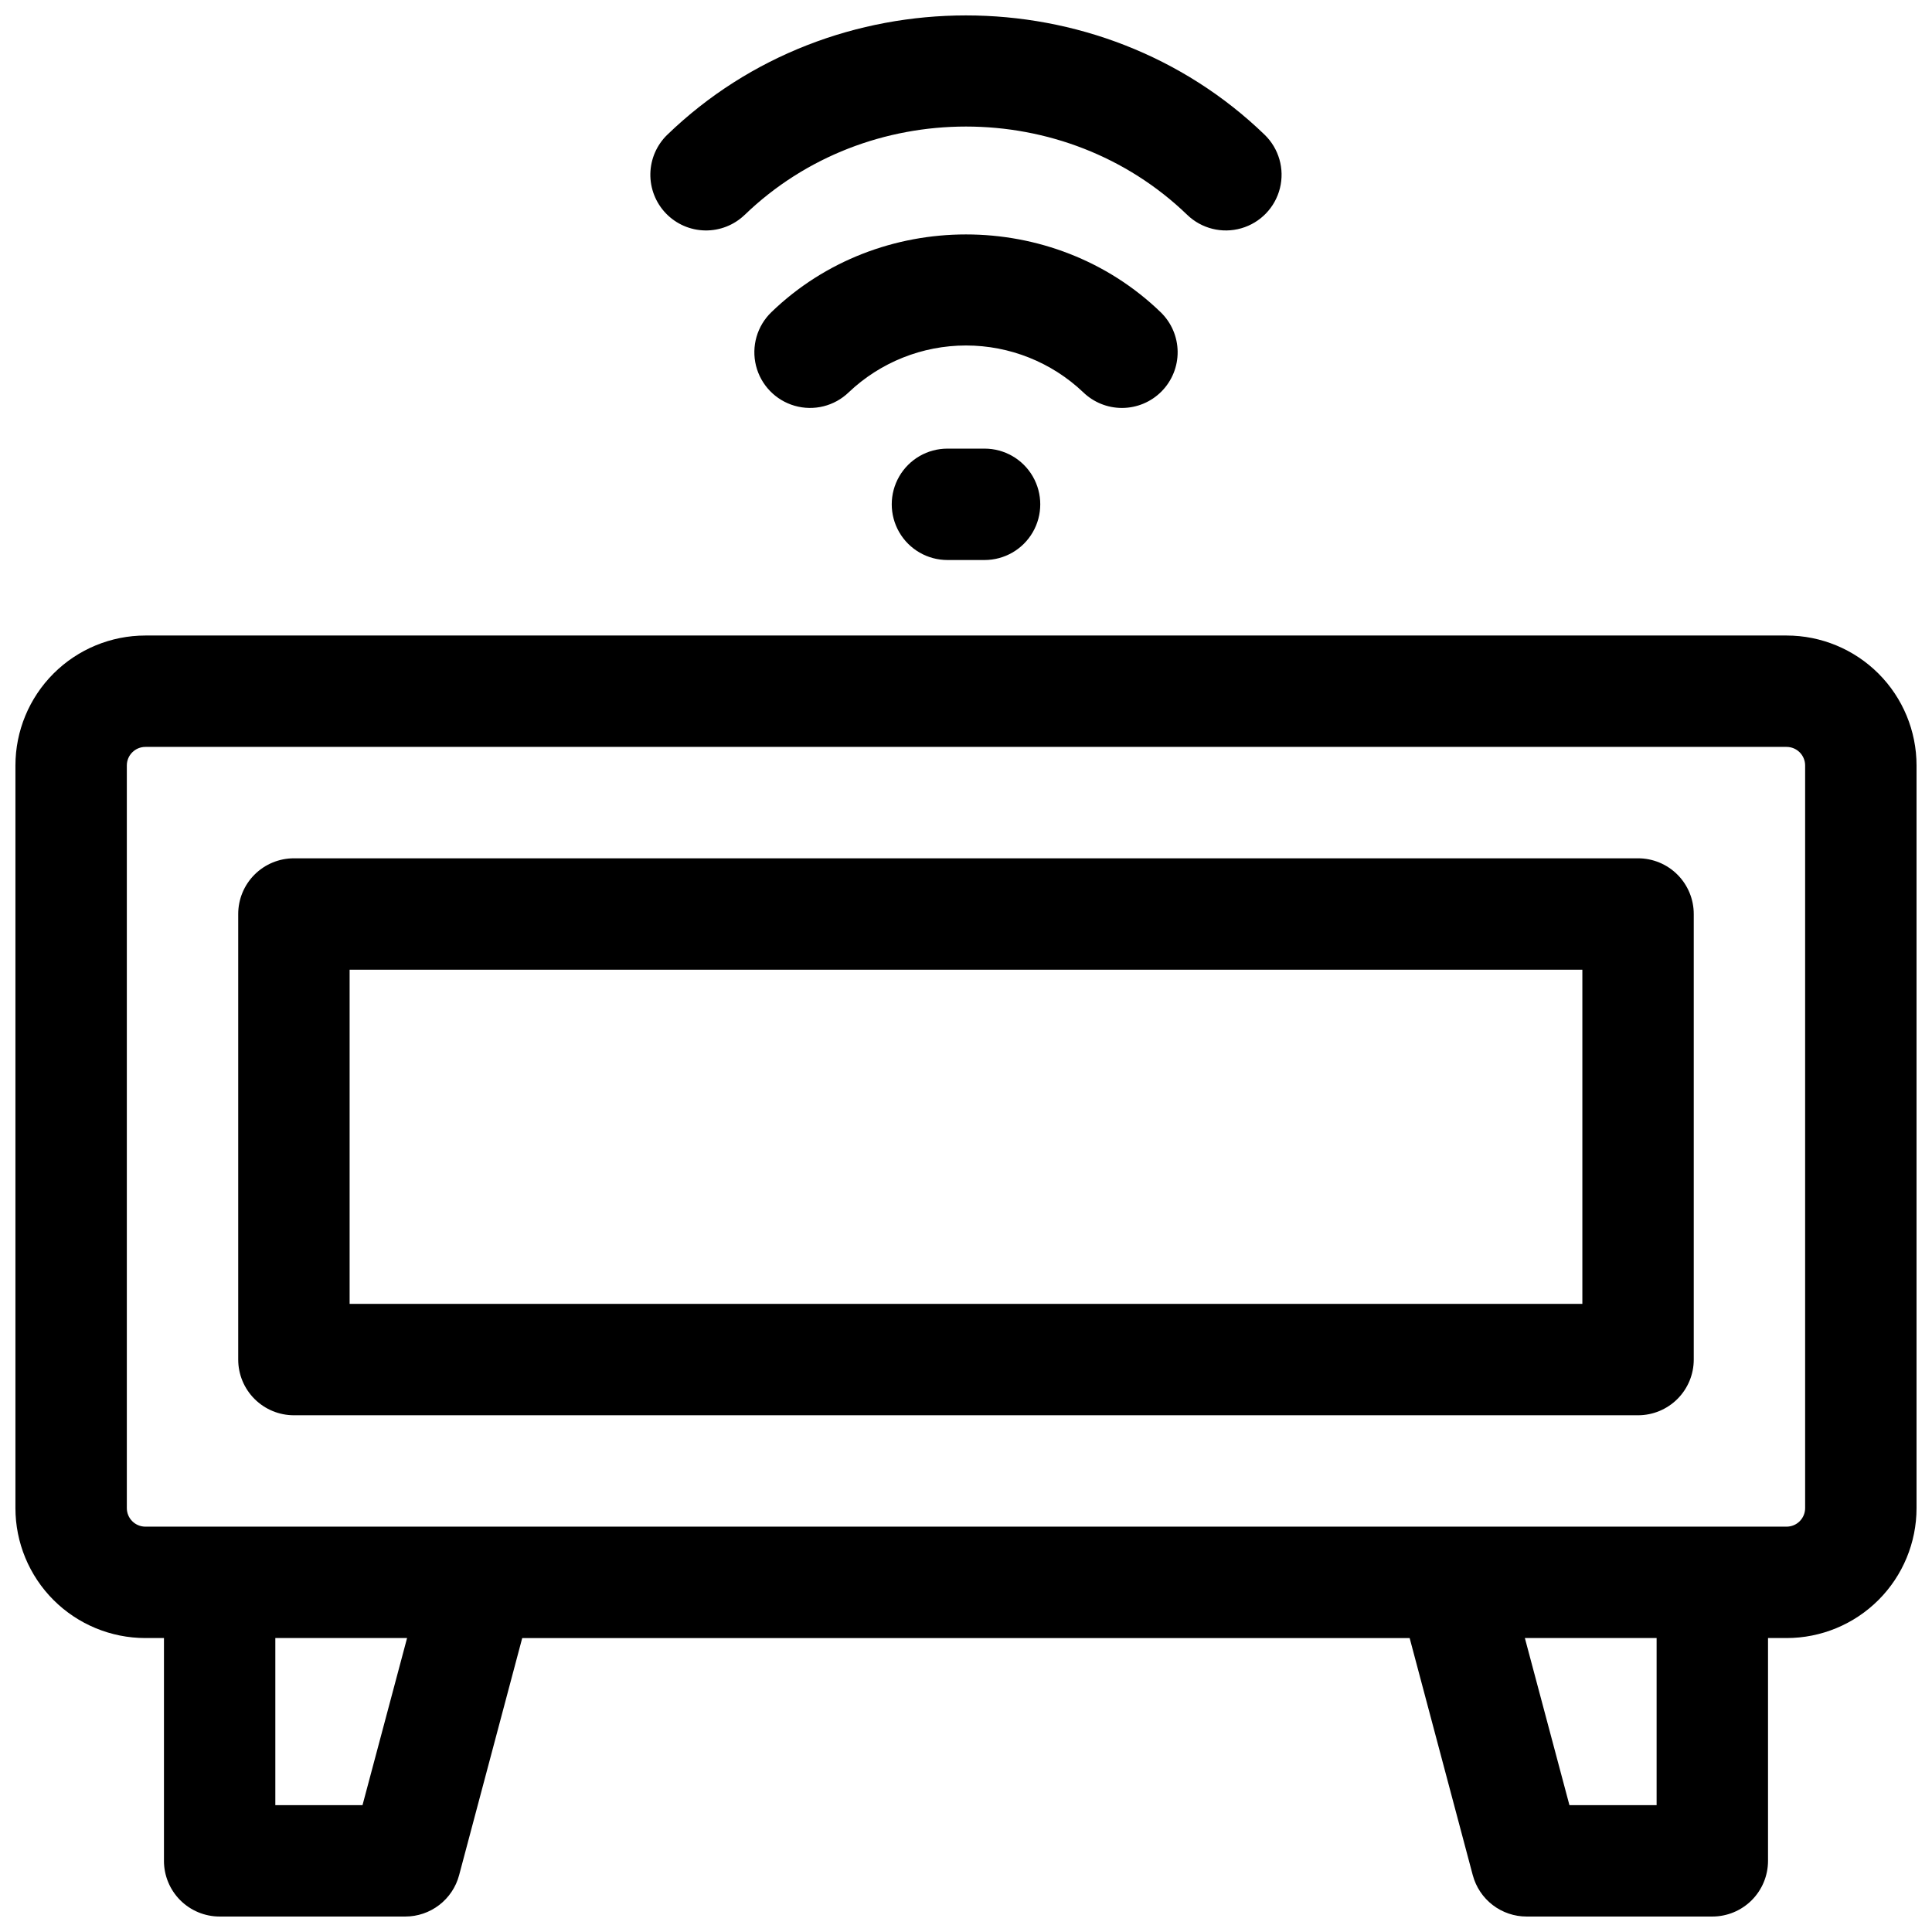
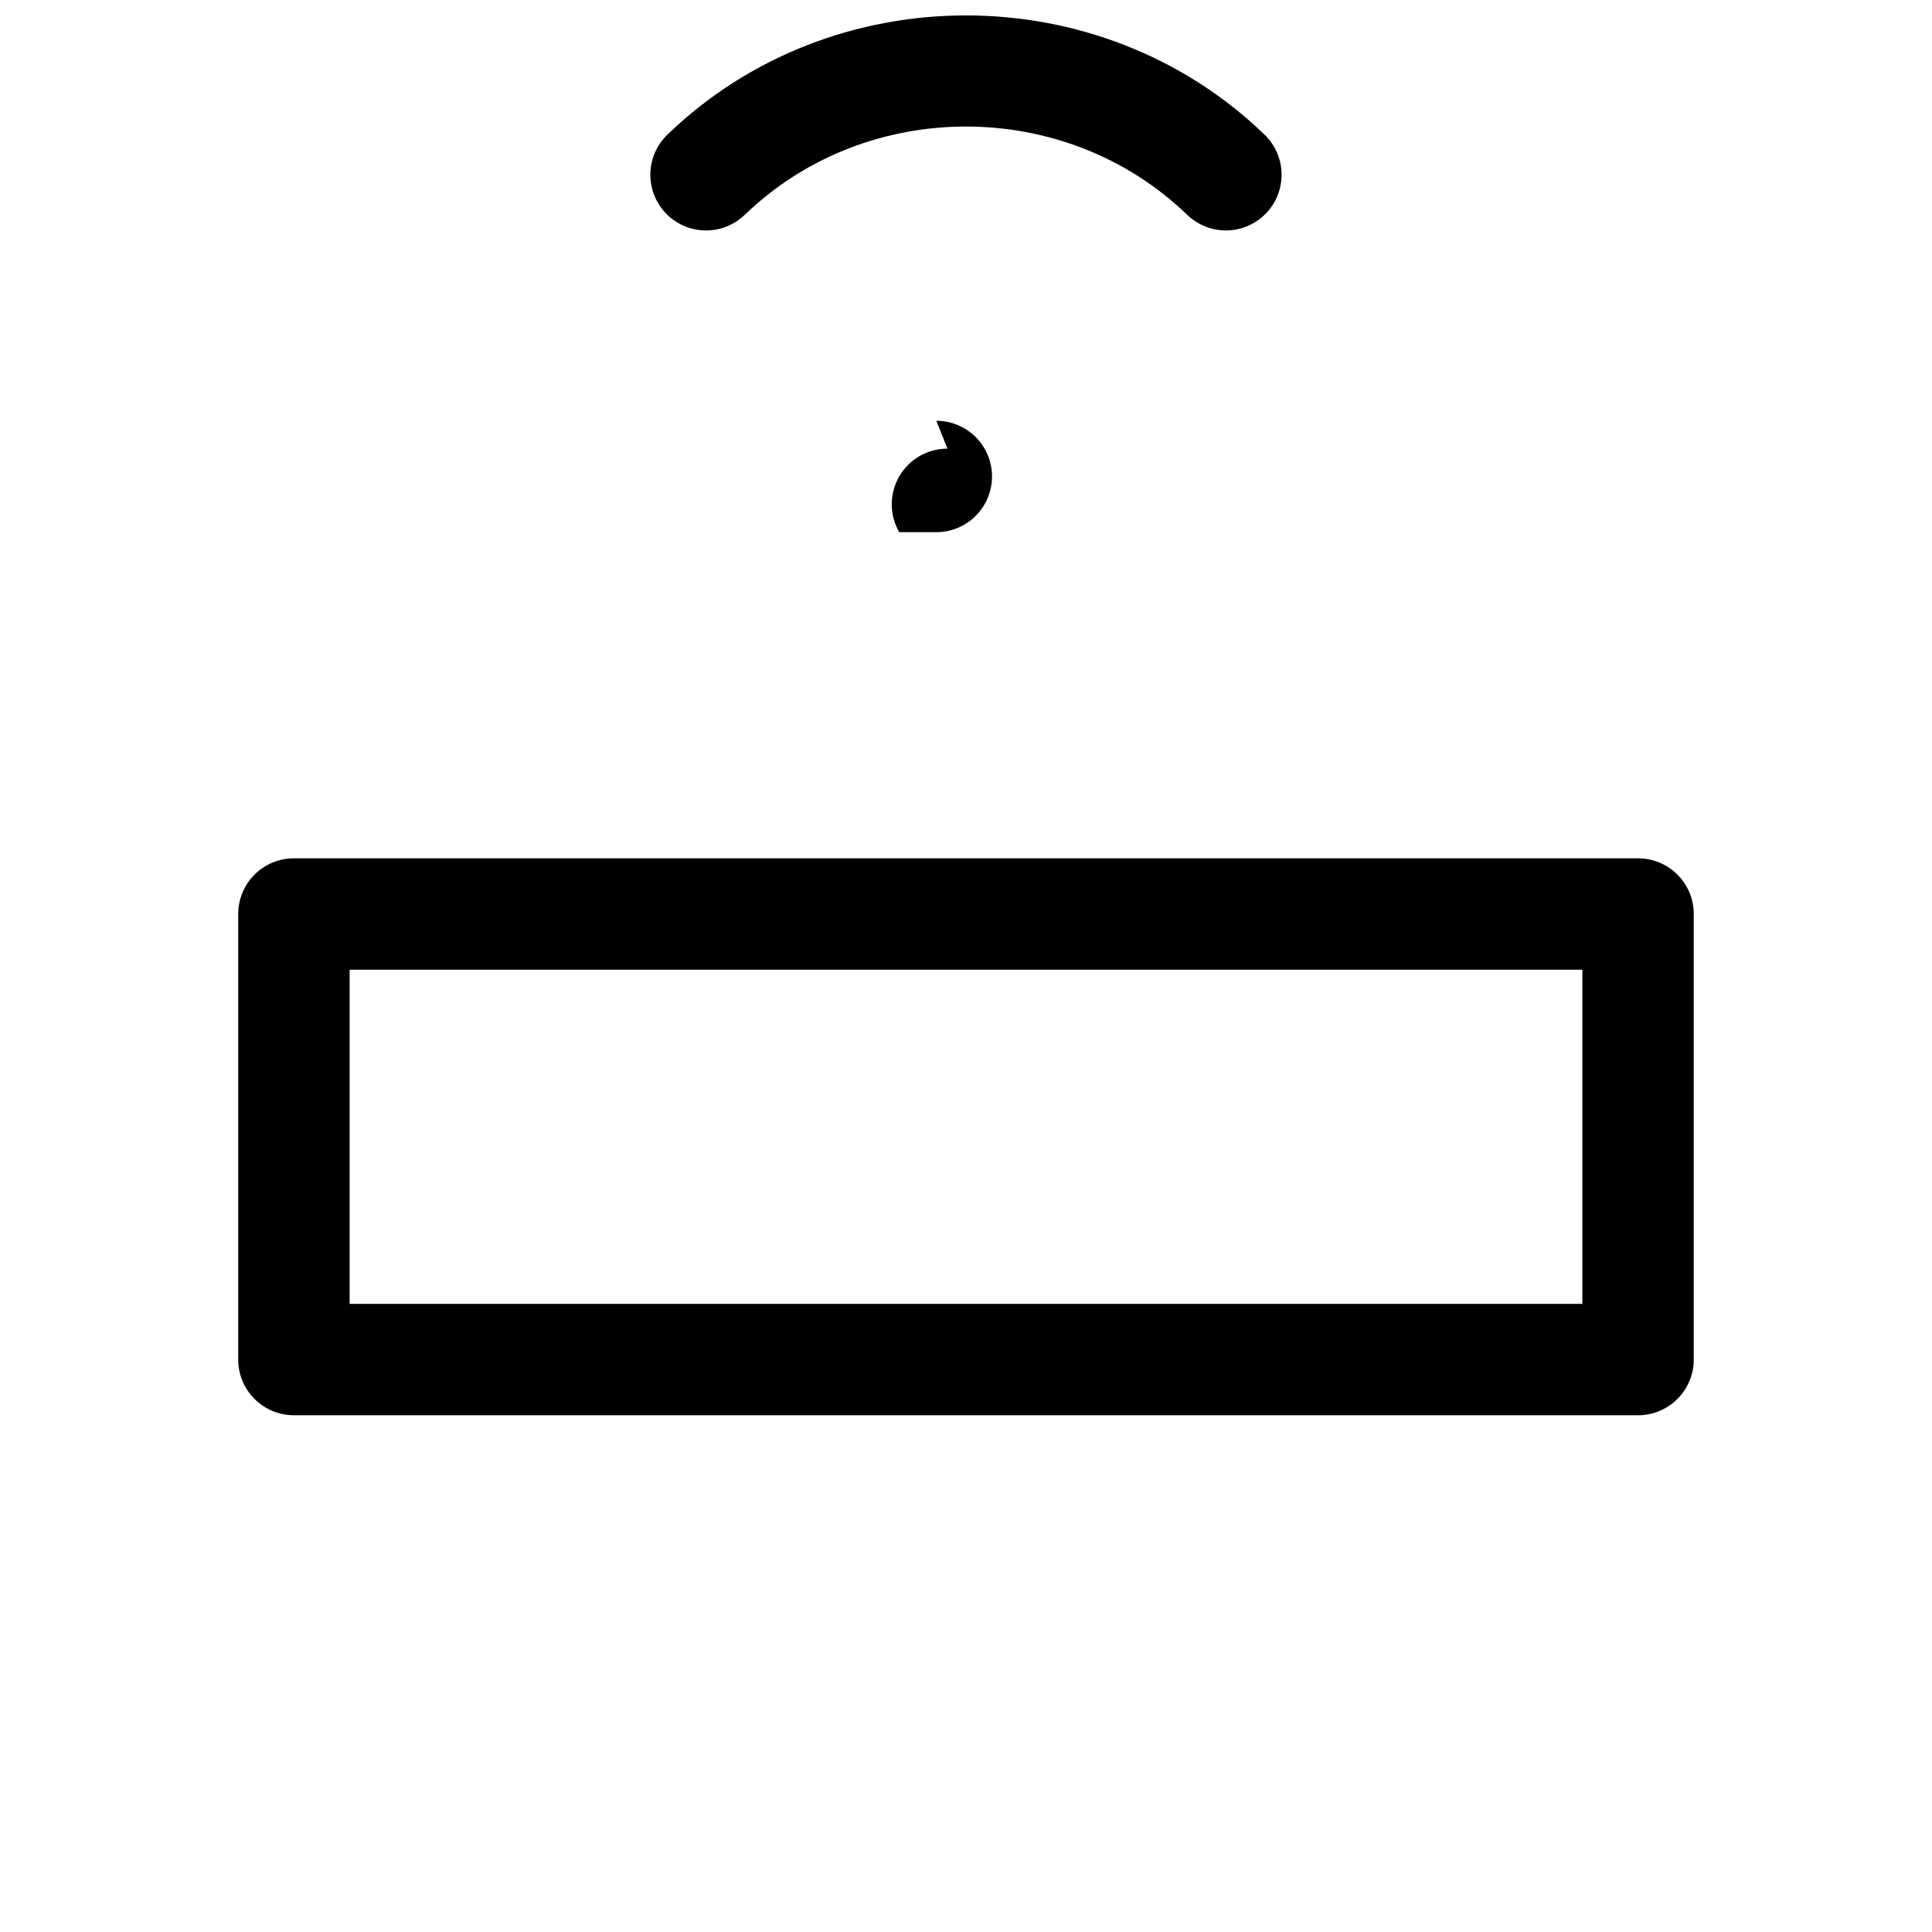
<svg xmlns="http://www.w3.org/2000/svg" width="800px" height="800px" version="1.1" viewBox="144 144 512 512">
  <defs>
    <clipPath id="b">
      <path d="m316 148.09h168v57.906h-168z" />
    </clipPath>
    <clipPath id="a">
-       <path d="m148.09 312h503.81v339.9h-503.81z" />
-     </clipPath>
+       </clipPath>
  </defs>
  <g clip-path="url(#b)">
    <path d="m341.37 200.93c32.324-31.191 84.93-31.191 117.25 0 3.793 3.664 9.254 5.027 14.32 3.57 5.07-1.453 8.98-5.5 10.254-10.617 1.277-5.113-0.273-10.523-4.066-14.188-43.629-42.145-114.64-42.145-158.27 0h-0.004c-2.812 2.719-4.434 6.445-4.504 10.359-0.066 3.914 1.422 7.695 4.141 10.512 2.719 2.816 6.445 4.438 10.359 4.504 3.914 0.07 7.695-1.422 10.512-4.141z" />
  </g>
-   <path d="m441.33 252.11c3.941 0 7.723-1.578 10.496-4.383 2.773-2.809 4.309-6.606 4.262-10.551-0.047-3.941-1.668-7.703-4.508-10.445-28.438-27.473-74.723-27.473-103.16 0-3.793 3.664-5.344 9.074-4.07 14.188 1.277 5.117 5.184 9.164 10.254 10.617 5.07 1.457 10.527 0.094 14.32-3.57 8.387-7.969 19.512-12.41 31.078-12.41s22.691 4.441 31.074 12.41c2.75 2.66 6.426 4.144 10.254 4.144z" />
-   <path d="m395.08 262.89c-5.273 0-10.145 2.812-12.781 7.379-2.637 4.57-2.637 10.195 0 14.762s7.508 7.379 12.781 7.379h9.84c5.273 0 10.148-2.812 12.781-7.379 2.637-4.566 2.637-10.191 0-14.762-2.633-4.566-7.508-7.379-12.781-7.379z" />
+   <path d="m395.08 262.89c-5.273 0-10.145 2.812-12.781 7.379-2.637 4.57-2.637 10.195 0 14.762h9.84c5.273 0 10.148-2.812 12.781-7.379 2.637-4.566 2.637-10.191 0-14.762-2.633-4.566-7.508-7.379-12.781-7.379z" />
  <g clip-path="url(#a)">
-     <path d="m617.46 312.42h-434.93c-9.137 0-17.895 3.629-24.355 10.086-6.457 6.461-10.086 15.219-10.086 24.355v196.8c0 9.133 3.629 17.895 10.086 24.352 6.461 6.457 15.219 10.086 24.355 10.086h4.922v59.039l-0.004 0.004c0 3.914 1.555 7.668 4.324 10.438 2.769 2.766 6.523 4.32 10.438 4.32h49.199c3.25 0 6.41-1.074 8.988-3.055 2.578-1.98 4.43-4.754 5.269-7.894l16.727-62.848h235.18l16.727 62.848h0.004c0.84 3.141 2.695 5.922 5.277 7.902s5.746 3.051 9 3.047h49.199c3.918 0 7.672-1.555 10.438-4.32 2.769-2.769 4.324-6.523 4.324-10.438v-59.043h4.922c9.133 0 17.891-3.629 24.352-10.086 6.457-6.457 10.086-15.219 10.086-24.352v-196.8c0-9.137-3.629-17.895-10.086-24.355-6.461-6.457-15.219-10.086-24.352-10.086zm-377.39 309.96h-23.105v-44.281h34.914zm342.95 0h-23.105l-11.809-44.281h34.914zm39.359-78.719c0 1.305-0.52 2.555-1.441 3.477-0.922 0.926-2.172 1.441-3.477 1.441h-434.93c-2.719 0-4.922-2.203-4.922-4.918v-196.8c0-2.719 2.203-4.922 4.922-4.922h434.93c1.305 0 2.555 0.52 3.477 1.441 0.922 0.922 1.441 2.176 1.441 3.481z" />
-   </g>
+     </g>
  <path d="m578.1 371.46h-356.21c-3.914 0-7.668 1.555-10.438 4.324-2.769 2.769-4.324 6.523-4.324 10.438v118.08c0 3.914 1.555 7.668 4.324 10.434 2.769 2.769 6.523 4.324 10.438 4.324h356.21c3.918 0 7.672-1.555 10.438-4.324 2.769-2.766 4.324-6.519 4.324-10.434v-118.08c0-3.914-1.555-7.668-4.324-10.438-2.766-2.769-6.519-4.324-10.438-4.324zm-14.758 118.08h-326.69v-88.559h326.69z" />
</svg>